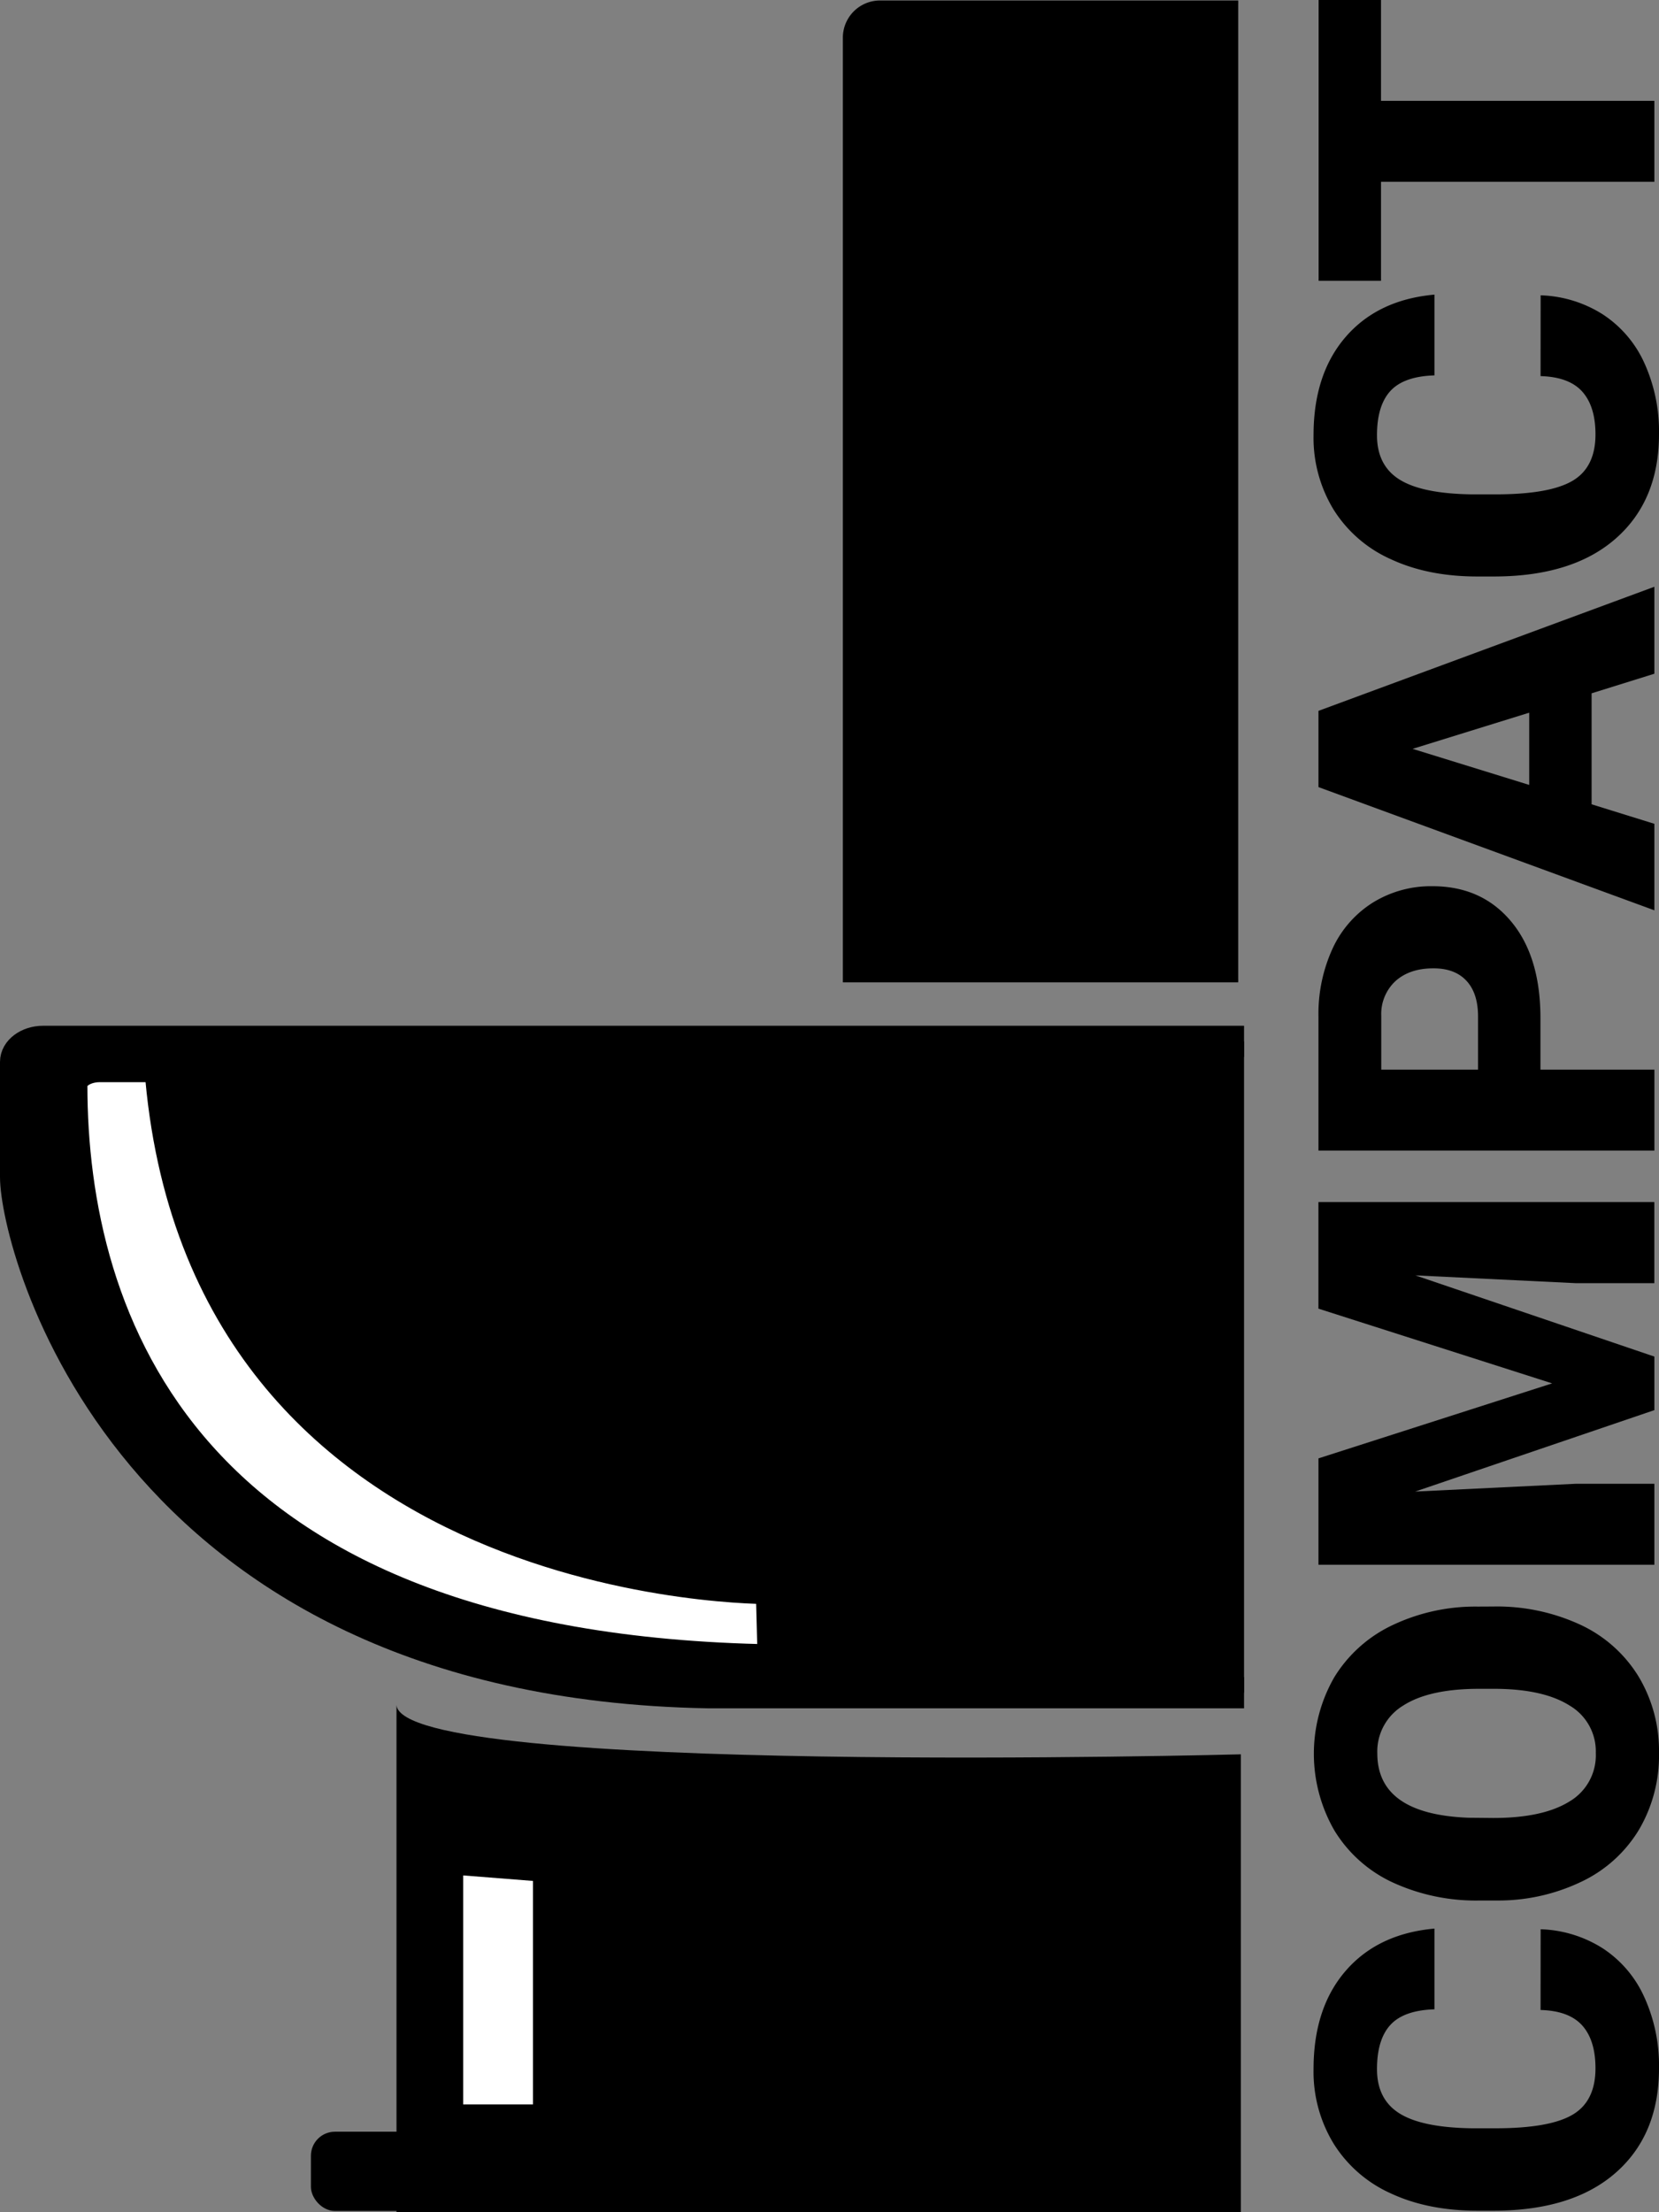
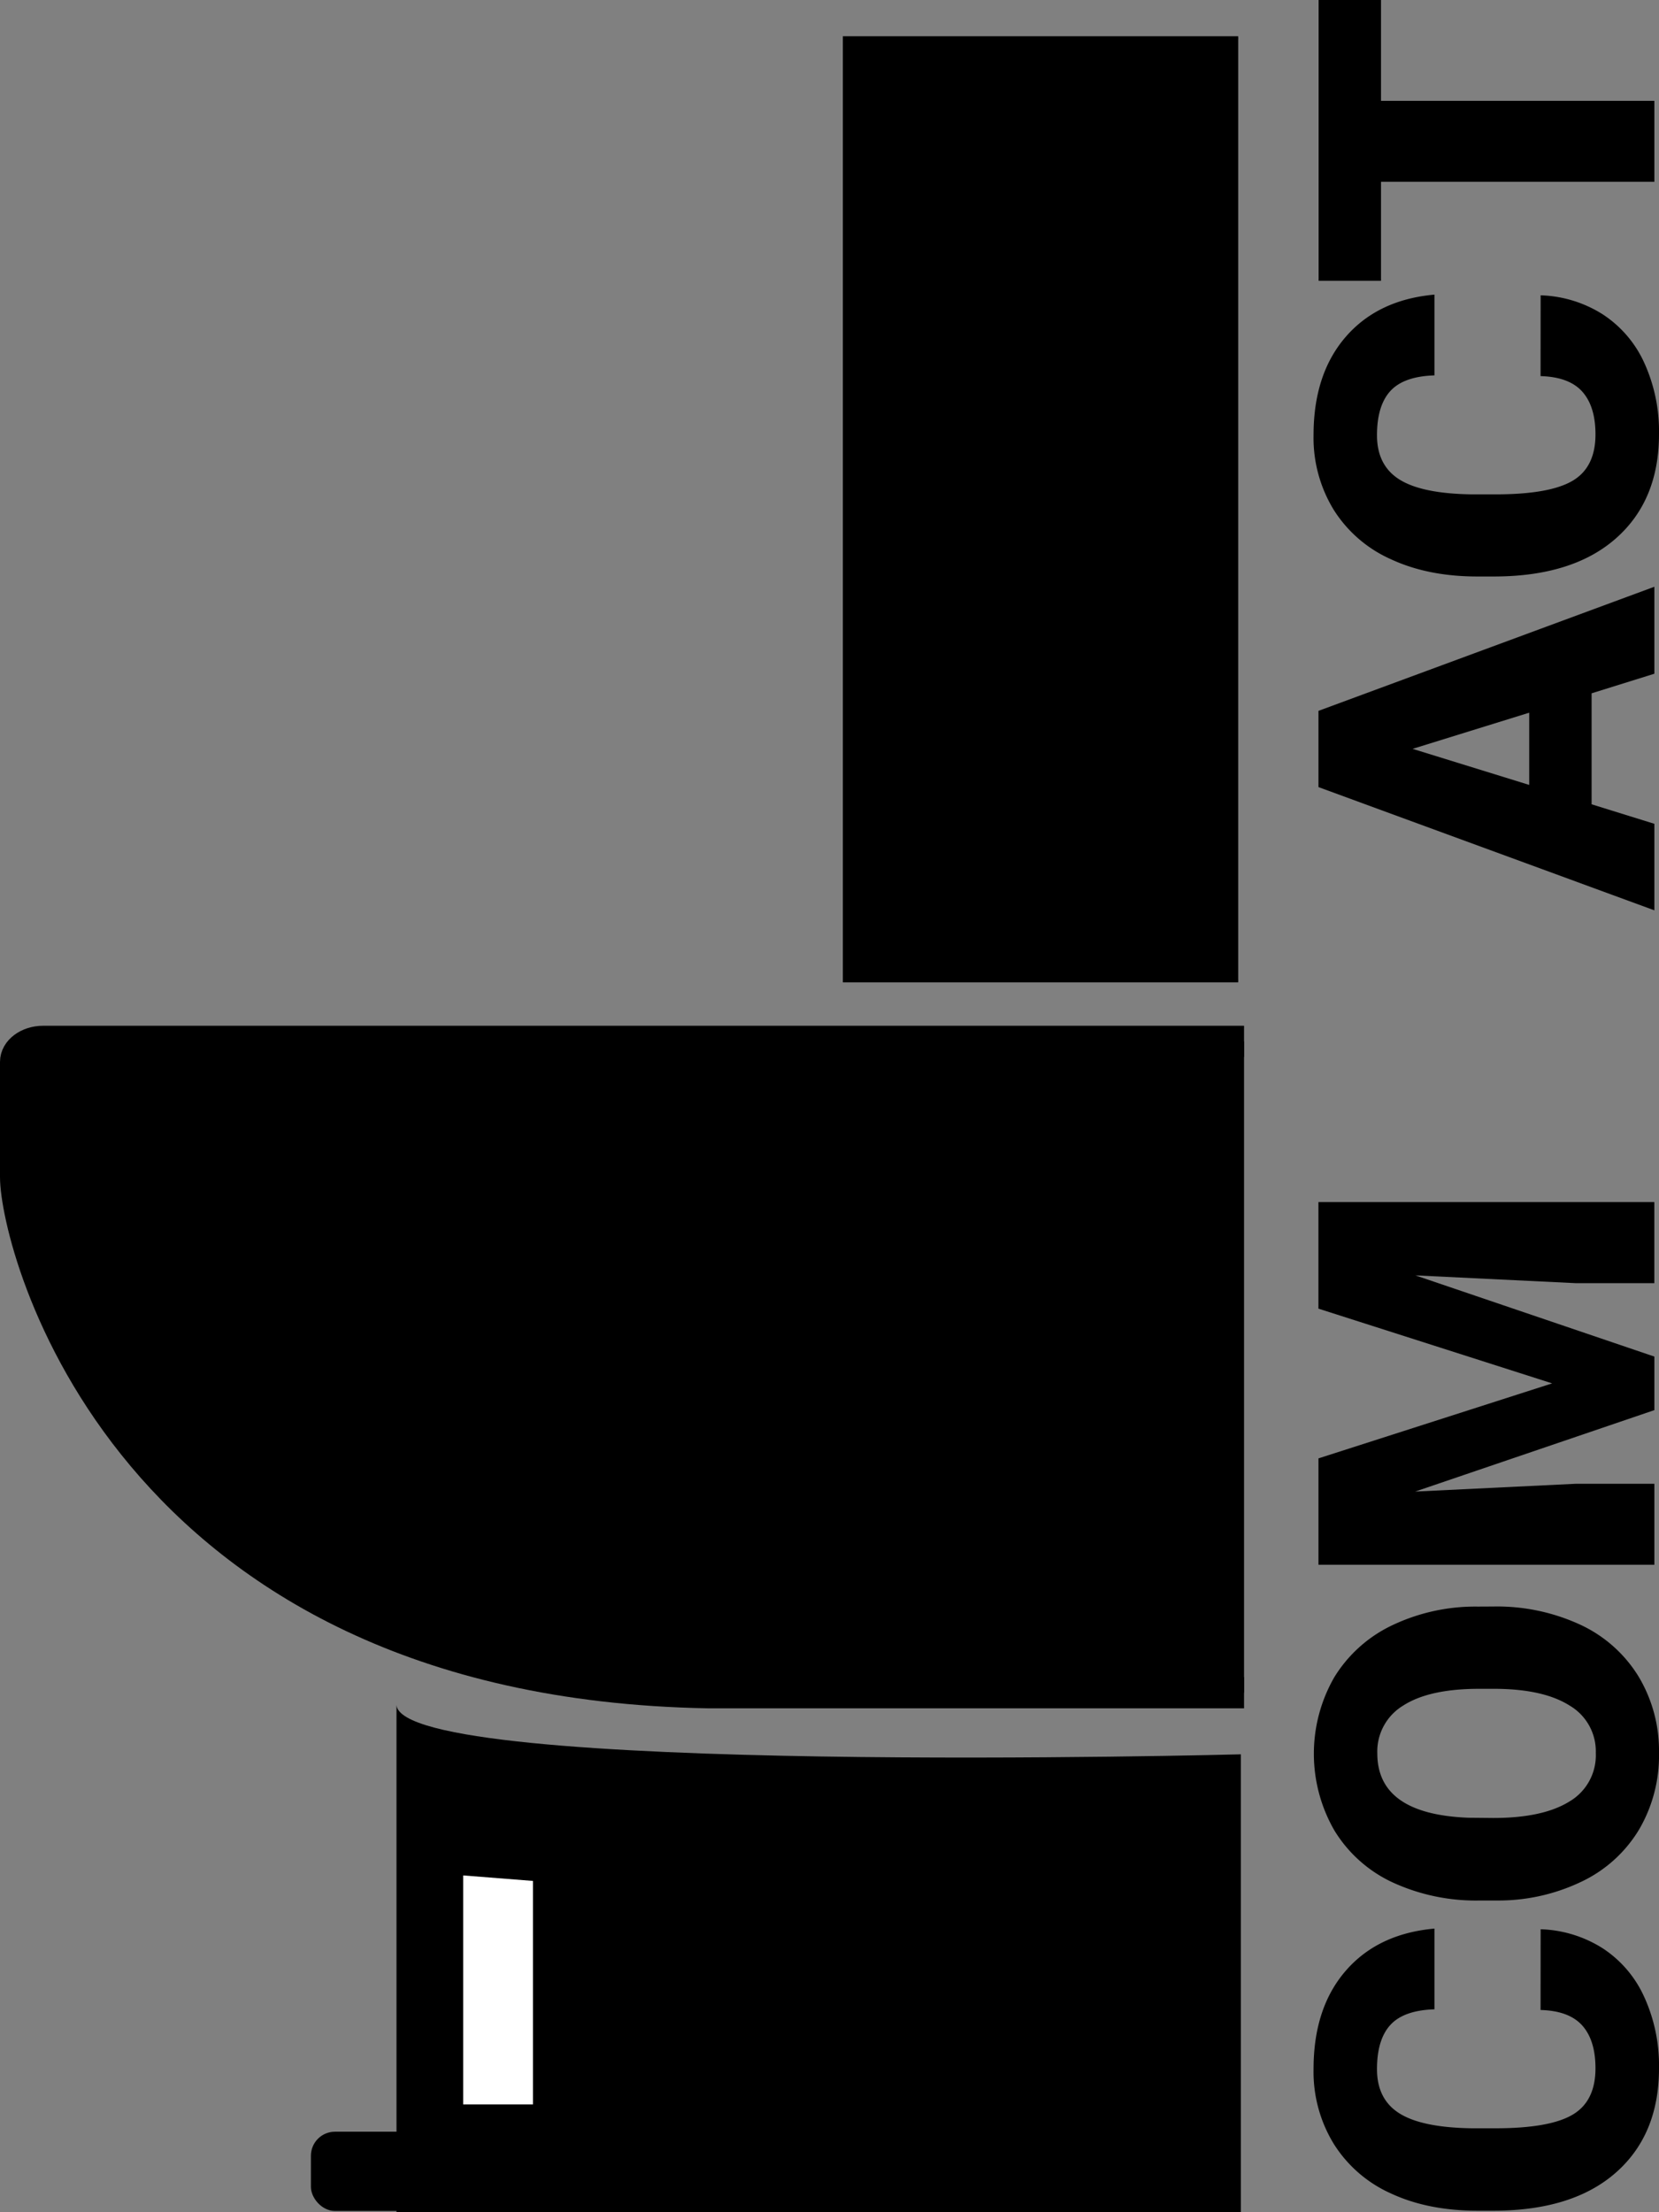
<svg xmlns="http://www.w3.org/2000/svg" viewBox="0 0 425.4 567.18">
  <rect x="0" y="0" width="425.4" height="567.18" fill="#808080" stroke="none" />
  <defs>
    <style>.cls-1,.cls-2,.cls-3{stroke:#000;stroke-miterlimit:10;}.cls-1,.cls-2{stroke-width:8px;}.cls-2,.cls-4{fill:#fff;}.cls-3{stroke-width:0.75px;}</style>
  </defs>
  <title>Ресурс 67</title>
  <g id="Слой_2" data-name="Слой 2">
    <g id="Слой_22" data-name="Слой 22">
      <path class="cls-1" d="M319,434H181.45C31.66,431.28,4,319,4,301.79V272.27c0-2.91,3.17-5.27,7.08-5.27H319" />
-       <path class="cls-2" d="M197.79,407.29l.48,18.31C46.45,423.16,18.41,337.85,18.41,278.26c0-2.65,3.21-4.8,7.18-4.8H41C51.16,409.19,197.79,407.29,197.79,407.29Z" />
      <rect class="cls-3" x="80.1" y="546.93" width="85.44" height="19.57" rx="5.79" ry="5.79" />
      <path d="M318.18,567.18H101.67v-130c1.63,18.3,216.51,12.62,216.51,12.62" />
      <polygon class="cls-4" points="136.67 482.26 118.77 480.85 118.77 539.56 136.67 539.56 136.67 482.26" />
-       <path class="cls-3" d="M317.5,251.5h-101V9.67A9.16,9.16,0,0,1,225.67.5H317.5" />
+       <path class="cls-3" d="M317.5,251.5h-101V9.67H317.5" />
      <path d="M395.05,494.65a31.47,31.47,0,0,1,15.88,4.86A29.24,29.24,0,0,1,421.61,512a42.3,42.3,0,0,1,3.79,18.31q0,17-11.06,26.73t-31.24,9.77h-4.26q-12.66,0-22.15-4.41A33.41,33.41,0,0,1,342,549.67a35.41,35.41,0,0,1-5.18-19.17q0-15.68,8.25-25.2t22.75-10.82v20.7q-7.86.24-11.3,4t-3.43,11.35q0,7.75,5.8,11.36t18.51,3.79h6.09q13.8,0,19.71-3.46t5.91-11.92q0-7.15-3.37-10.95t-10.71-4Z" />
      <path d="M382.92,411.9a50.91,50.91,0,0,1,22.31,4.67,34.58,34.58,0,0,1,14.93,13.28,37,37,0,0,1,5.24,19.61A37.51,37.51,0,0,1,420.34,469a34.39,34.39,0,0,1-14.47,13.28,49.21,49.21,0,0,1-21.58,5h-4.86a51.1,51.1,0,0,1-22.33-4.64,34.49,34.49,0,0,1-14.93-13.31,39.37,39.37,0,0,1-.06-39.25,35,35,0,0,1,14.82-13.34,49.58,49.58,0,0,1,22-4.82ZM379.31,433q-12.82,0-19.49,4.29a13.75,13.75,0,0,0-6.65,12.27q0,15.62,23.42,16.5l6.33.06q12.66,0,19.47-4.2a13.74,13.74,0,0,0,6.8-12.48,13.58,13.58,0,0,0-6.69-12.13c-4.45-2.83-10.86-4.28-19.22-4.31Z" />
      <path d="M338.08,373.92,398,354.69l-59.93-19.16V308.2h86.13V329H404.1l-41.17-2,61.28,20.82v13.73l-61.34,20.88,41.23-2h20.11v20.76H338.08Z" />
-       <path d="M395,274.25h29.22V295H338.08V260.64a40.1,40.1,0,0,1,3.64-17.48,27.46,27.46,0,0,1,10.35-11.77,28.31,28.31,0,0,1,15.24-4.17q12.6,0,20.14,9T395,261Zm-16,0V260.64q0-6-3-9.2t-8.51-3.16q-6,0-9.65,3.25a11.51,11.51,0,0,0-3.66,8.88v13.84Z" />
      <path d="M408.12,177.76v28.46l16.09,5v22.18l-86.13-31.59V182.26l86.13-31.82v22.3Zm-16,23.49V182.73L362.22,192Z" />
      <path d="M395.05,75.72a31.46,31.46,0,0,1,15.88,4.85A29.24,29.24,0,0,1,421.61,93a42.33,42.33,0,0,1,3.79,18.31q0,17-11.06,26.74t-31.24,9.76h-4.26q-12.66,0-22.15-4.41A33.34,33.34,0,0,1,342,130.73a35.38,35.38,0,0,1-5.18-19.16q0-15.67,8.25-25.2t22.75-10.83V96.25q-7.86.24-11.3,4t-3.43,11.36q0,7.75,5.8,11.36t18.51,3.78h6.09q13.8,0,19.71-3.46t5.91-11.92q0-7.15-3.37-10.94t-10.71-4Z" />
      <path d="M354.12,0V25.85h70.09V46.61H354.12V72h-16V0Z" />
    </g>
  </g>
</svg>